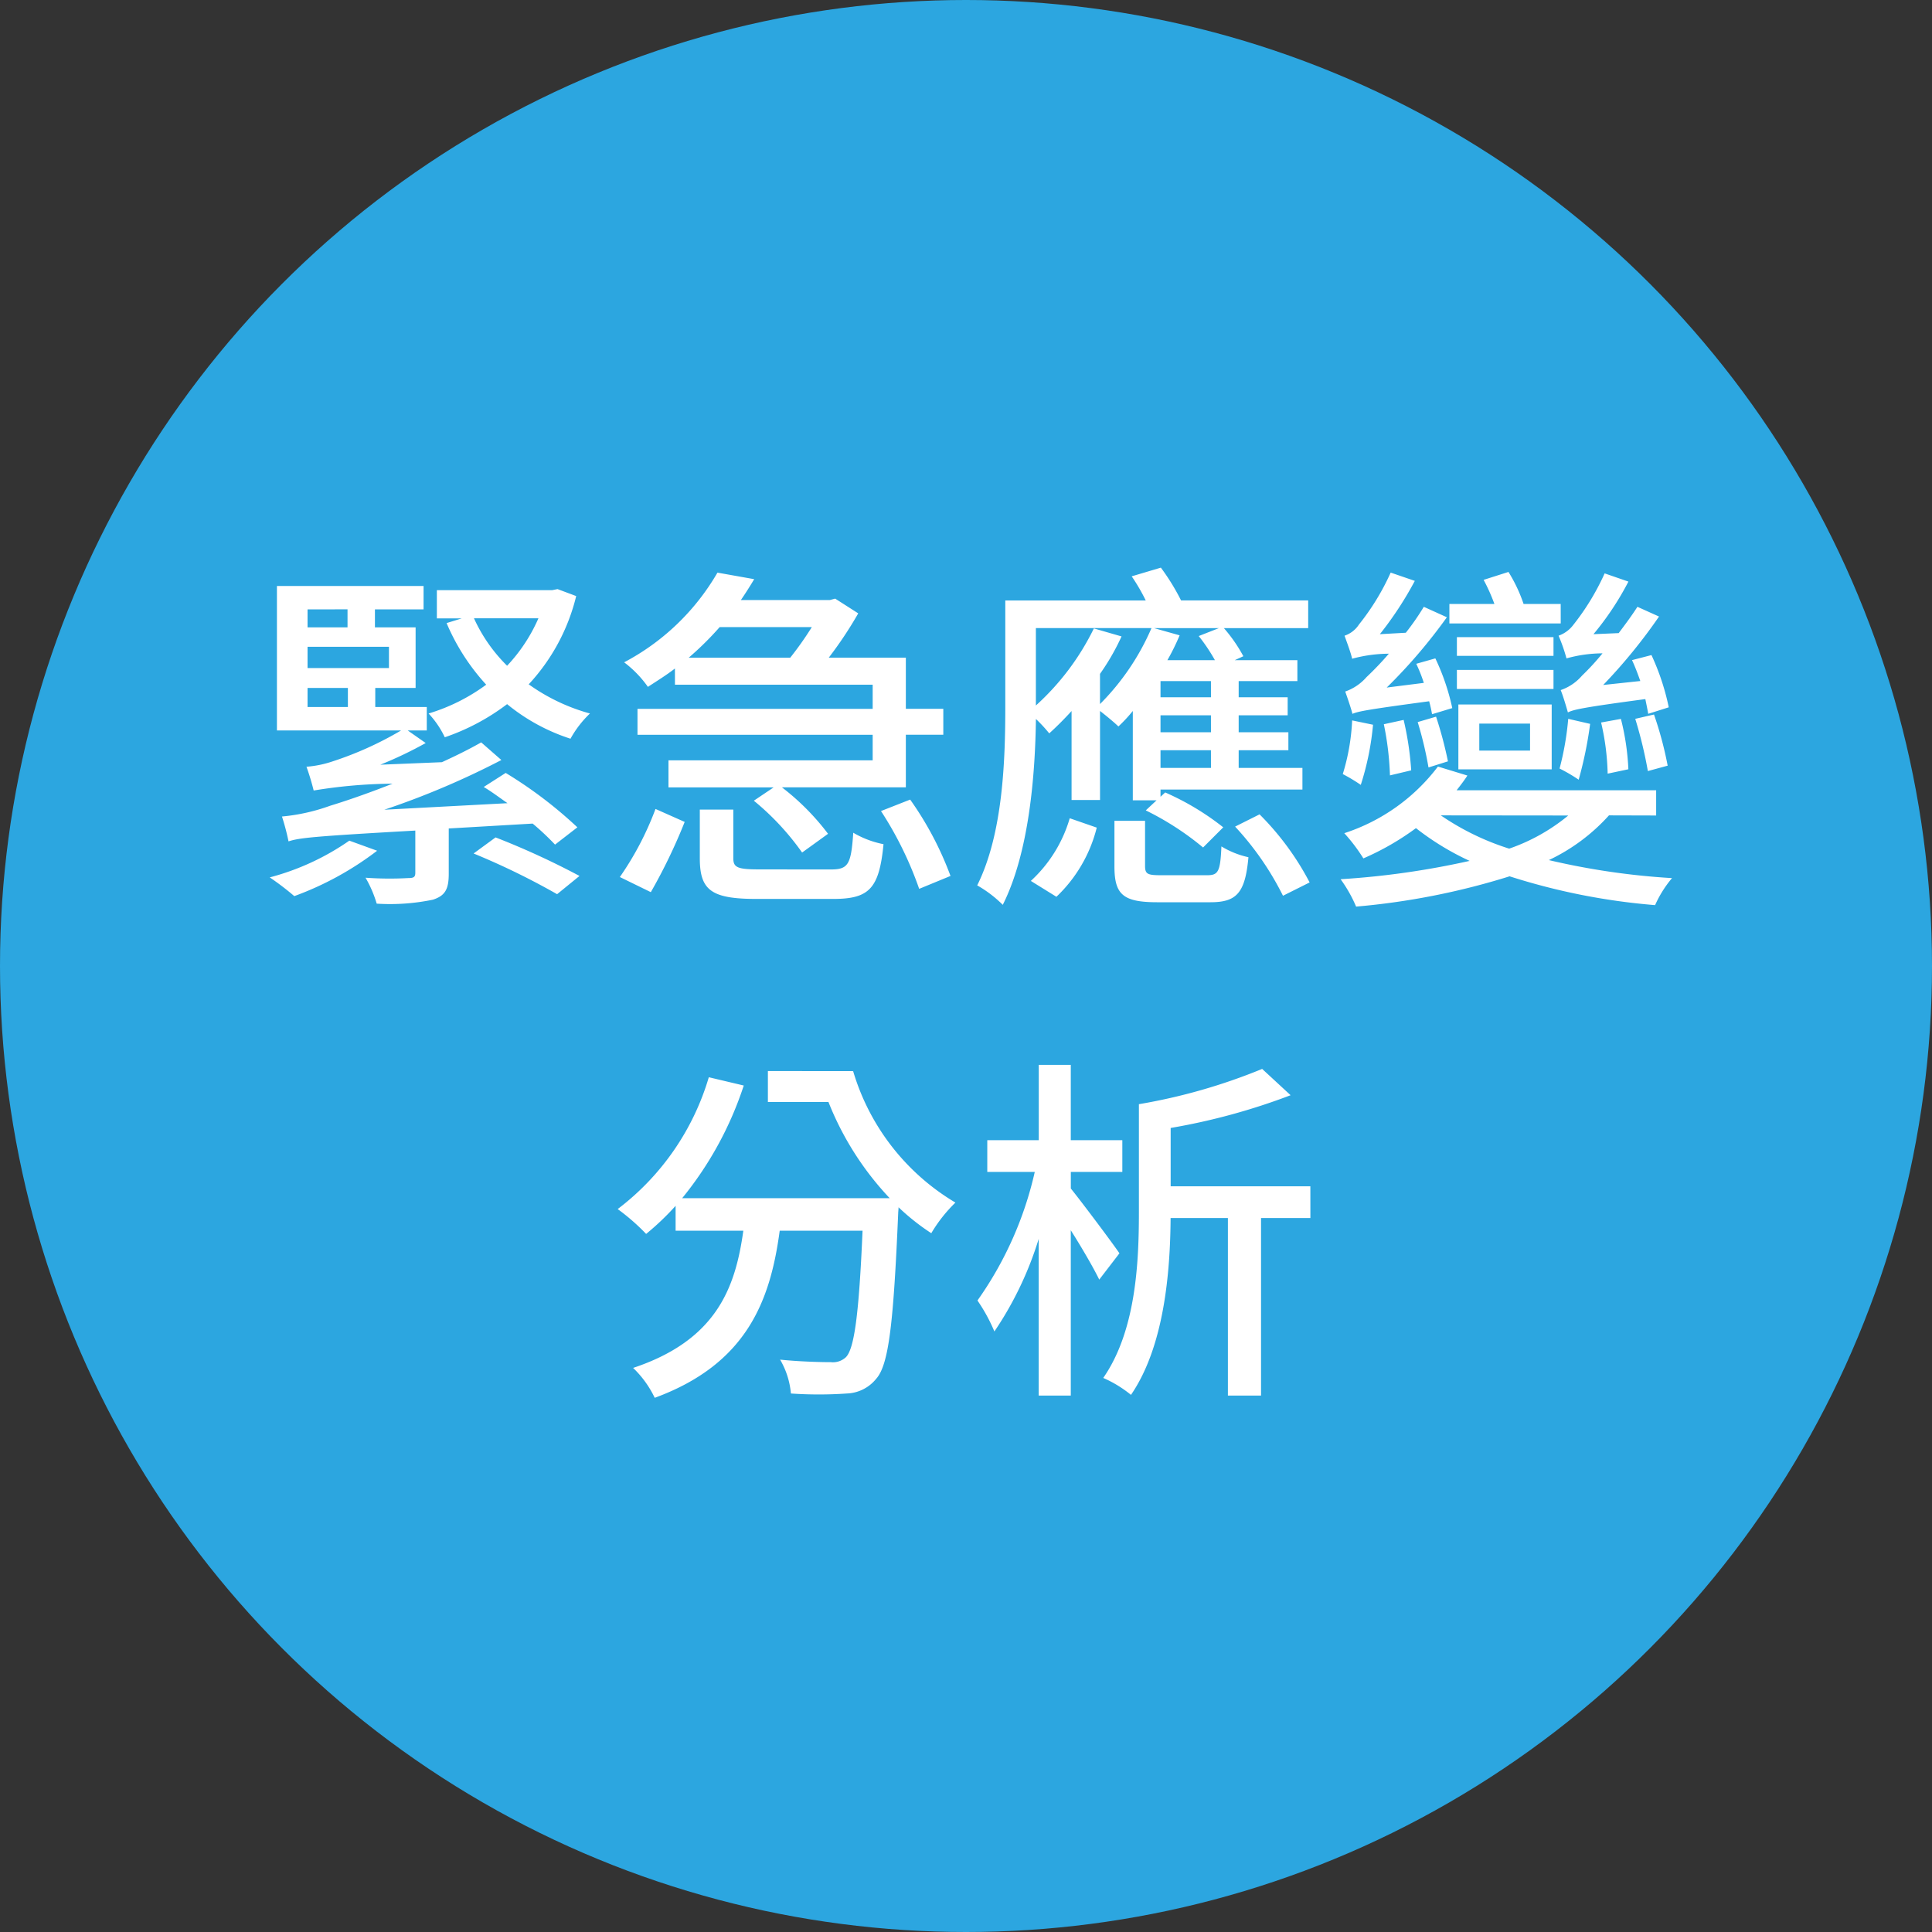
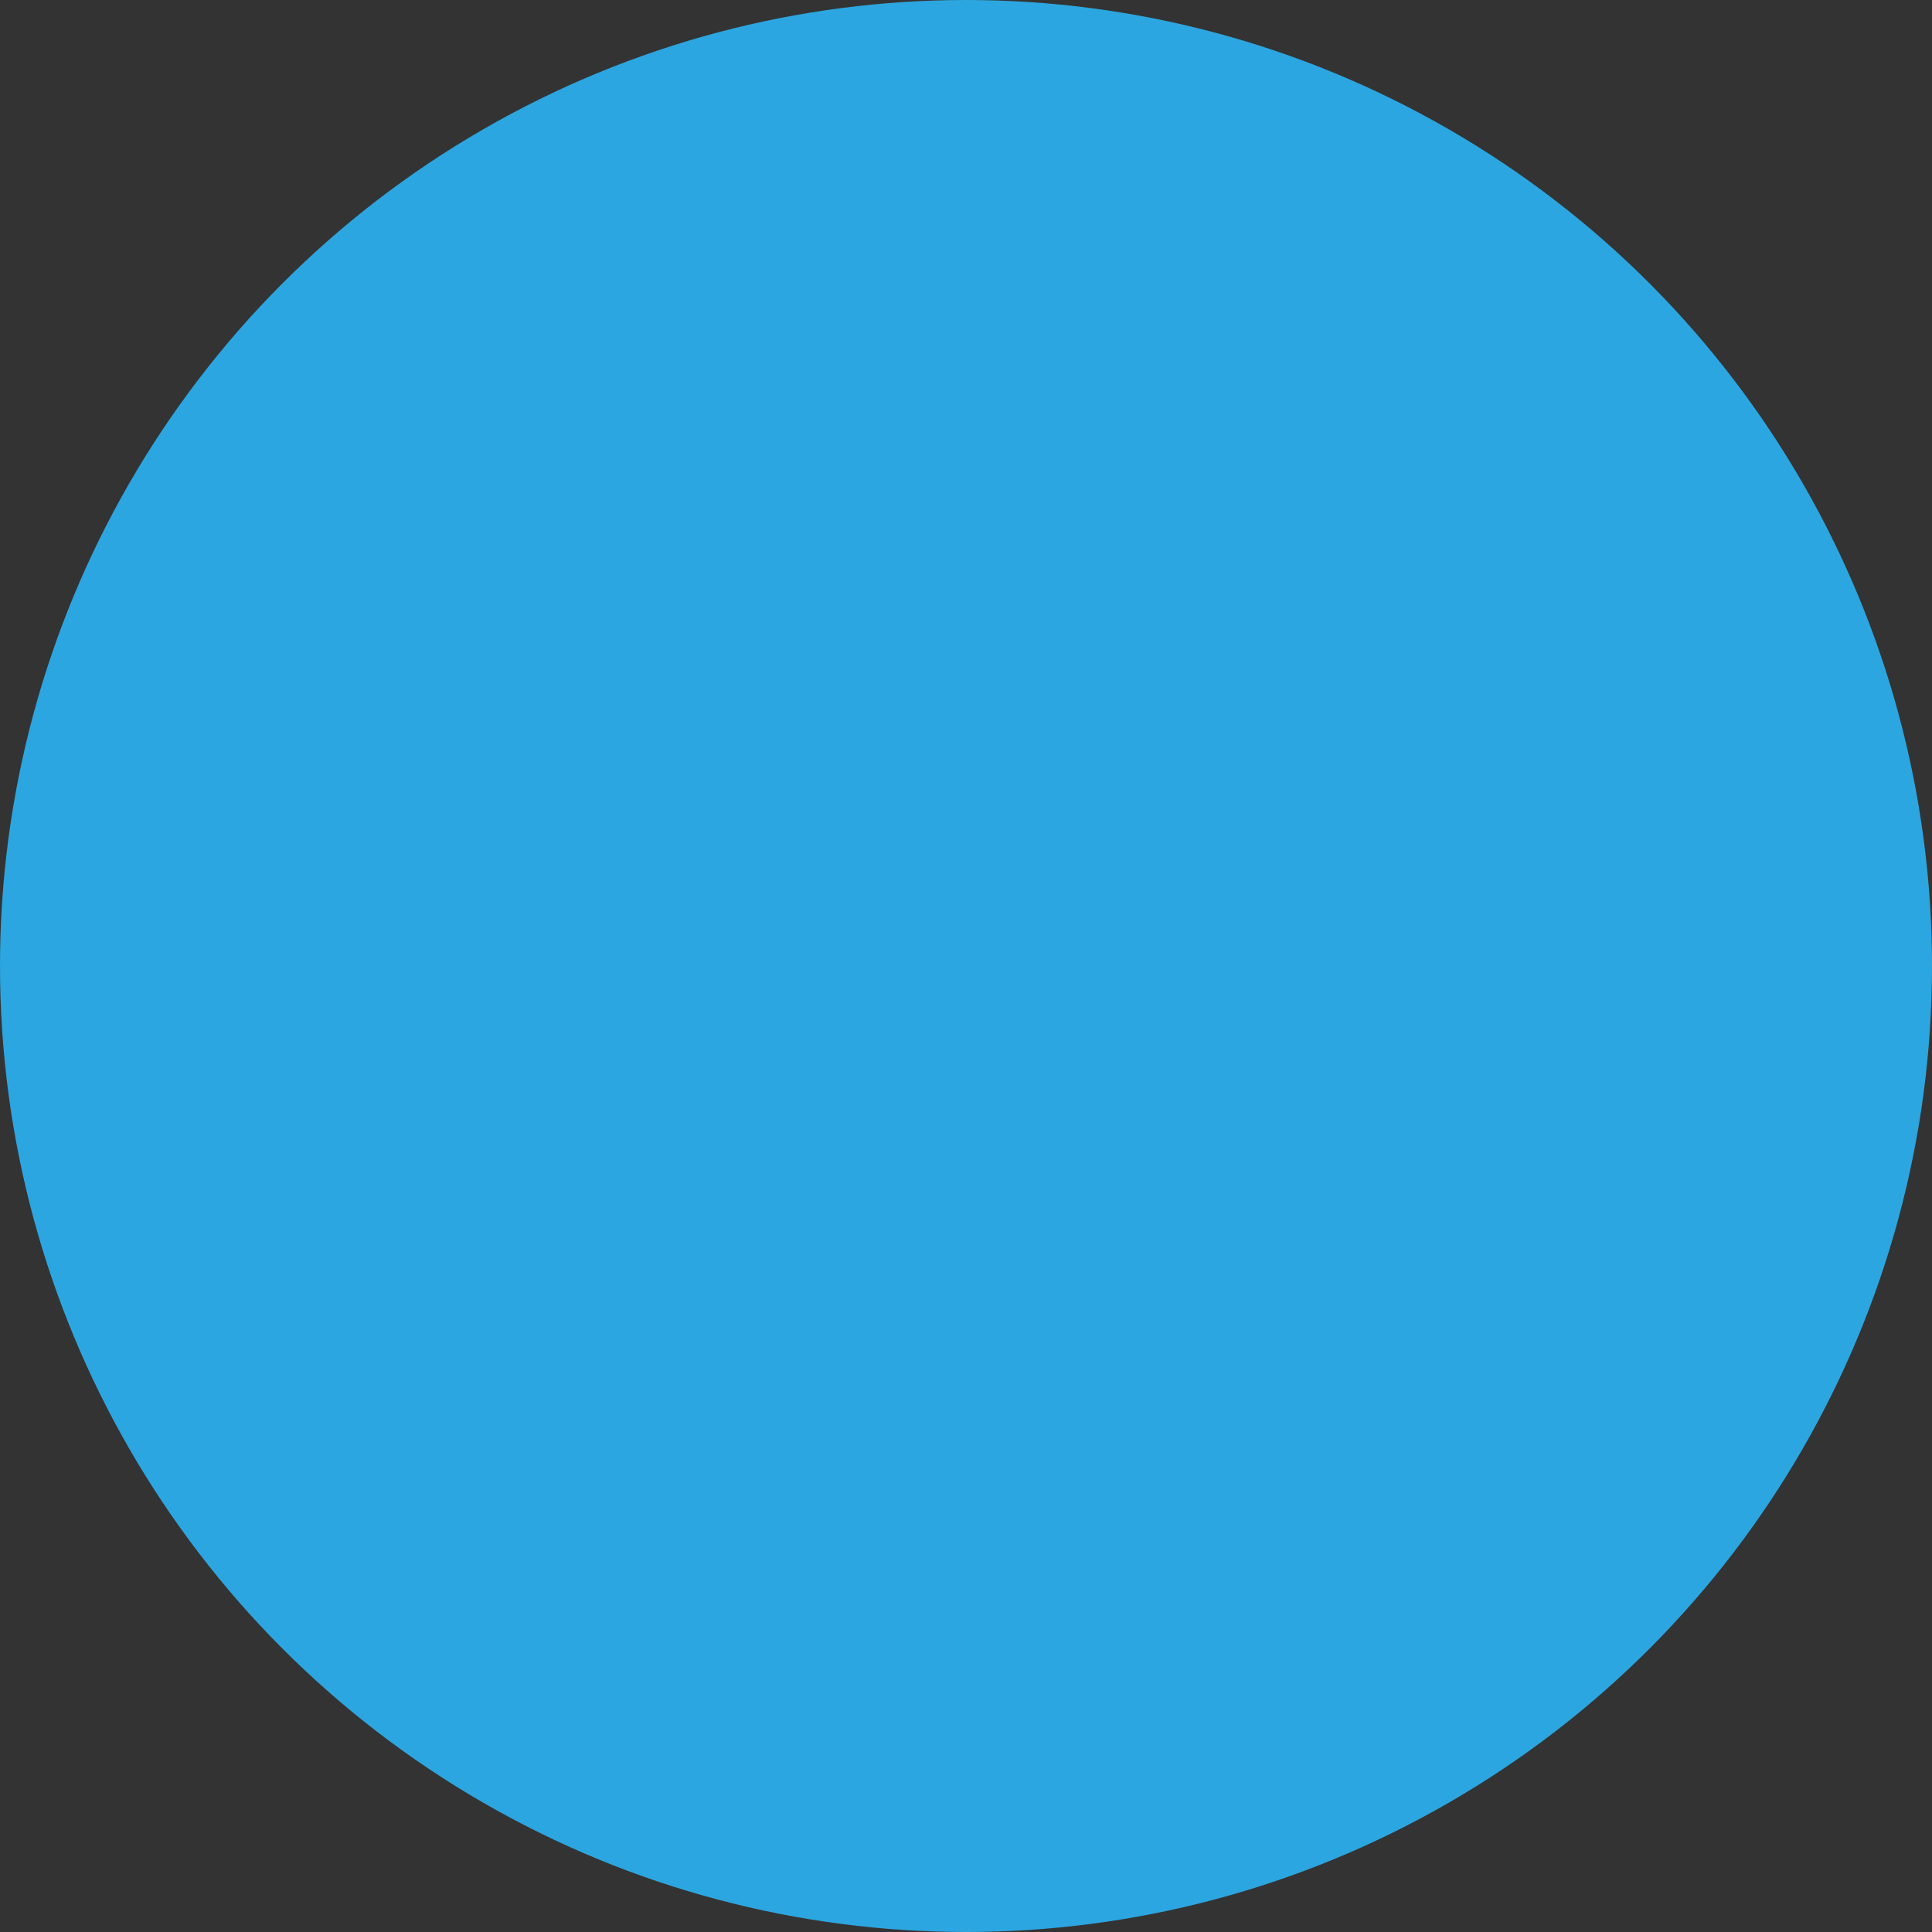
<svg xmlns="http://www.w3.org/2000/svg" width="118" height="118" viewBox="0 0 118 118">
  <rect x="0" y="0" width="118" height="118" fill="#333333" stroke="none" />
  <g id="usageScenario_point3" transform="translate(-129 -2854.004)">
    <circle id="Ellipse_607" data-name="Ellipse 607" cx="59" cy="59" r="59" transform="translate(129 2854.004)" fill="#2ca6e0" />
-     <path id="Path_57306" data-name="Path 57306" d="M8.336,23.844a15.338,15.338,0,0,1-4.862,2.244,16.673,16.673,0,0,1,1.5,1.144,19.078,19.078,0,0,0,5.06-2.772ZM5.784,14.516H8.248v1.166H5.784Zm2.442-4.8v1.1H5.784V9.72Zm2.53,3.586H5.784v-1.3h4.972Zm8.778,9.5A16.281,16.281,0,0,1,20.9,24.086l1.364-1.056a26.324,26.324,0,0,0-4.378-3.322l-1.342.858c.484.286.946.638,1.452.99l-7.524.4a49.724,49.724,0,0,0,7.15-3.036l-1.232-1.078c-.77.44-1.584.836-2.4,1.21l-3.762.154A24.262,24.262,0,0,0,13,17.882l-1.1-.77h1.166v-1.43H9.92V14.516h2.464v-3.7H9.9V9.72h2.97V8.29H3.914v8.822H11.5A20.984,20.984,0,0,1,7.324,19a6.509,6.509,0,0,1-1.606.33,14.615,14.615,0,0,1,.44,1.452,30.881,30.881,0,0,1,4.818-.418C9.3,21.028,7.9,21.49,7.17,21.71a11.763,11.763,0,0,1-2.948.66,14.253,14.253,0,0,1,.4,1.518c.682-.22,1.54-.308,7.744-.66V25.8c0,.264-.088.33-.44.33a20.545,20.545,0,0,1-2.6-.022,7.177,7.177,0,0,1,.682,1.584,12.874,12.874,0,0,0,3.432-.242c.748-.242.968-.638.968-1.584V23.1Zm-3.608,1.826a44.406,44.406,0,0,1,5.1,2.486L22.394,26a47.663,47.663,0,0,0-5.126-2.354Zm3.96-14.366a10.093,10.093,0,0,1-1.914,2.9,9.735,9.735,0,0,1-2.024-2.9Zm1.166-1.782-.33.066h-7.04V10.27H15.2l-.924.286a13.132,13.132,0,0,0,2.42,3.762,11.492,11.492,0,0,1-3.52,1.76,5.646,5.646,0,0,1,.99,1.452,13.457,13.457,0,0,0,3.806-2.024,11.788,11.788,0,0,0,3.872,2.112,6.386,6.386,0,0,1,1.188-1.54,11.764,11.764,0,0,1-3.74-1.782,12.111,12.111,0,0,0,2.9-5.39ZM36.584,10.8a20.156,20.156,0,0,1-1.32,1.87h-6.2a19,19,0,0,0,1.892-1.87Zm-8.36,3.52H40.3v1.474H25.936v1.584H40.3v1.562H27.828v1.65h6.424l-1.21.814A16.044,16.044,0,0,1,35.99,24.57l1.584-1.144a14.851,14.851,0,0,0-2.816-2.838h7.568V17.376h2.288V15.792H42.326V12.668H37.618a24.063,24.063,0,0,0,1.8-2.706l-1.408-.9-.33.088H32.25c.286-.418.55-.836.814-1.276l-2.244-.4a14.279,14.279,0,0,1-5.7,5.478,6.707,6.707,0,0,1,1.452,1.5c.572-.374,1.144-.726,1.65-1.122ZM26.75,26.99a33.579,33.579,0,0,0,2.068-4.29l-1.782-.792a18.694,18.694,0,0,1-2.178,4.158ZM33.394,25.6c-1.342,0-1.606-.11-1.606-.682v-2.97H29.742v2.97c0,1.958.7,2.486,3.476,2.486h4.664c2.2,0,2.816-.616,3.08-3.344a5.856,5.856,0,0,1-1.848-.7c-.132,1.958-.308,2.244-1.386,2.244Zm7.414-3.564a21.872,21.872,0,0,1,2.332,4.752L45.054,26a20.063,20.063,0,0,0-2.464-4.664Zm10.714,5.236a8.734,8.734,0,0,0,2.464-4.224l-1.65-.572a8.375,8.375,0,0,1-2.376,3.828Zm2.288-16.39a15.519,15.519,0,0,1-3.542,4.708v-4.73H57.33a14.922,14.922,0,0,1-3.146,4.642V13.658A14.01,14.01,0,0,0,55.5,11.37ZM58.3,12.822a13.863,13.863,0,0,0,.748-1.518l-1.562-.44h3.96l-1.232.484a10.787,10.787,0,0,1,.99,1.474Zm2.662,2.266H57.88V14.1h3.08Zm0,2.134H57.88V16.188h3.08Zm0,2.178H57.88V18.322h3.08Zm-4.774,1.98h1.452l-.66.616a17.5,17.5,0,0,1,3.5,2.266l1.232-1.232A16.226,16.226,0,0,0,58.166,20.9l-.286.264v-.44h8.668V19.4H62.654V18.322H65.69v-1.1H62.654V16.188h2.992v-1.1H62.654V14.1H66.24V12.822H62.412l.528-.242a9.315,9.315,0,0,0-1.188-1.716H66.9V9.17H59.134a13.62,13.62,0,0,0-1.232-2L56.12,7.7a11.79,11.79,0,0,1,.858,1.474H48.4v6.468c0,3.234-.132,7.766-1.716,10.934a7.333,7.333,0,0,1,1.562,1.188c1.606-3.19,1.98-7.92,2.024-11.352a9.139,9.139,0,0,1,.814.88c.462-.418.9-.858,1.364-1.364v5.434h1.738V15.924c.4.308.9.726,1.122.946a9.282,9.282,0,0,0,.88-.946Zm1.738,4.576c-.836,0-.99-.066-.99-.572v-2.75h-1.87v2.772c0,1.716.506,2.2,2.618,2.2h3.234c1.584,0,2.134-.528,2.332-2.75a5.4,5.4,0,0,1-1.65-.66c-.066,1.562-.2,1.76-.88,1.76Zm4.51-2.97A17.911,17.911,0,0,1,65.36,27.21l1.628-.814a17,17,0,0,0-3.058-4.158ZM88.922,15.7a14.585,14.585,0,0,0-1.056-3.19l-1.188.308c.176.374.352.836.506,1.276l-2.266.242a33.045,33.045,0,0,0,3.41-4.18l-1.32-.594c-.352.55-.748,1.078-1.144,1.606l-1.54.066a17.709,17.709,0,0,0,2.134-3.212L85.006,7.52a14.8,14.8,0,0,1-1.914,3.146,1.924,1.924,0,0,1-.9.66,10.477,10.477,0,0,1,.484,1.386,8.251,8.251,0,0,1,2.2-.308,15.179,15.179,0,0,1-1.254,1.364,2.987,2.987,0,0,1-1.3.88c.154.374.352,1.056.44,1.364.352-.176.946-.308,4.73-.814.066.33.132.638.176.9Zm-.066,3.564a22.175,22.175,0,0,0-.836-3.124l-1.144.264a26.575,26.575,0,0,1,.77,3.19Zm-2.4.22A15.166,15.166,0,0,0,86,16.408l-1.21.22a14.989,14.989,0,0,1,.4,3.124Zm-3.674-3.08a17.788,17.788,0,0,1-.528,3.036,10.114,10.114,0,0,1,1.166.682,24.365,24.365,0,0,0,.7-3.41ZM82.322,9.39H80.056a9.3,9.3,0,0,0-.924-1.958l-1.518.484a11.129,11.129,0,0,1,.66,1.474h-2.75v1.188h6.8Zm-.44,4.026h-5.9v1.166h5.9ZM77.35,16.694h3.1v1.65h-3.1Zm4.422,2.794v-3.96h-5.7v3.96Zm.11-8.074h-5.9v1.144h5.9ZM75.7,15.748a13.777,13.777,0,0,0-1.034-3.036l-1.166.33a9.188,9.188,0,0,1,.462,1.166l-2.266.286A32.574,32.574,0,0,0,75.37,10.2l-1.408-.638a15.645,15.645,0,0,1-1.1,1.584l-1.584.088a21.365,21.365,0,0,0,2.134-3.256l-1.474-.506A14.681,14.681,0,0,1,70,10.644a1.682,1.682,0,0,1-.88.682c.132.374.4,1.078.462,1.408a8.615,8.615,0,0,1,2.244-.308,19.09,19.09,0,0,1-1.364,1.43,3.064,3.064,0,0,1-1.3.88c.132.374.374,1.078.44,1.364.352-.154.924-.264,4.686-.77a7.632,7.632,0,0,1,.176.792ZM75.436,19a24.282,24.282,0,0,0-.726-2.728l-1.122.33a22.679,22.679,0,0,1,.66,2.772Zm-2.244.55a19.039,19.039,0,0,0-.462-3.08l-1.21.264a18.249,18.249,0,0,1,.374,3.124ZM69.584,16.5a13.028,13.028,0,0,1-.572,3.278,10.387,10.387,0,0,1,1.1.66,16.923,16.923,0,0,0,.748-3.674Zm13.2,5.808a11.6,11.6,0,0,1-3.608,2.024A15.739,15.739,0,0,1,75,22.3Zm5.368,0v-1.54H75.964c.242-.308.462-.594.66-.9l-1.8-.55a11.706,11.706,0,0,1-5.72,4.07,10.51,10.51,0,0,1,1.166,1.54,16.348,16.348,0,0,0,3.212-1.848,16.474,16.474,0,0,0,3.278,2A50.281,50.281,0,0,1,68.88,26.2a8.374,8.374,0,0,1,.946,1.672A43.944,43.944,0,0,0,79.2,26.022a39.53,39.53,0,0,0,8.888,1.76,6.9,6.9,0,0,1,1.034-1.65,44.221,44.221,0,0,1-7.524-1.1A11.616,11.616,0,0,0,85.27,22.3ZM33.9,37.916v1.892h3.7a18.413,18.413,0,0,0,3.74,5.874H28.664A21.412,21.412,0,0,0,32.426,38.8l-2.134-.506a15.671,15.671,0,0,1-5.566,8.052,13.021,13.021,0,0,1,1.738,1.518,16.423,16.423,0,0,0,1.8-1.716v1.518H32.4c-.484,3.5-1.65,6.688-6.732,8.382a6.239,6.239,0,0,1,1.32,1.826c5.632-2.068,7.062-5.94,7.634-10.208h5.06c-.22,5.126-.506,7.194-1.012,7.722a1.157,1.157,0,0,1-.924.308c-.528,0-1.782-.022-3.1-.154a4.949,4.949,0,0,1,.66,2.068,24.737,24.737,0,0,0,3.41,0,2.407,2.407,0,0,0,1.8-.9c.77-.858,1.056-3.41,1.342-10.1,0-.088.022-.242.022-.374a13.768,13.768,0,0,0,2,1.584,8.926,8.926,0,0,1,1.474-1.87,13.953,13.953,0,0,1-6.248-8.03ZM55.372,49.048c-.418-.616-2.178-2.97-2.97-3.96V44.076h3.146V42.14H52.4v-4.6H50.444v4.6H47.3v1.936h2.9a21.891,21.891,0,0,1-3.5,7.854,10.406,10.406,0,0,1,1.034,1.892,21.168,21.168,0,0,0,2.706-5.654v9.57H52.4V47.64c.682,1.078,1.386,2.288,1.738,3.014Zm11.66-4.092H58.5V41.392a38.942,38.942,0,0,0,7.326-2l-1.738-1.606A35.231,35.231,0,0,1,56.56,39.94v6.6c0,3.058-.176,7.238-2.178,10.12a7.268,7.268,0,0,1,1.694,1.034c2.024-2.948,2.4-7.48,2.42-10.8h3.5V57.738h2.024V46.892h3.014Z" transform="translate(142 2881.504)" fill="#fff" />
  </g>
</svg>